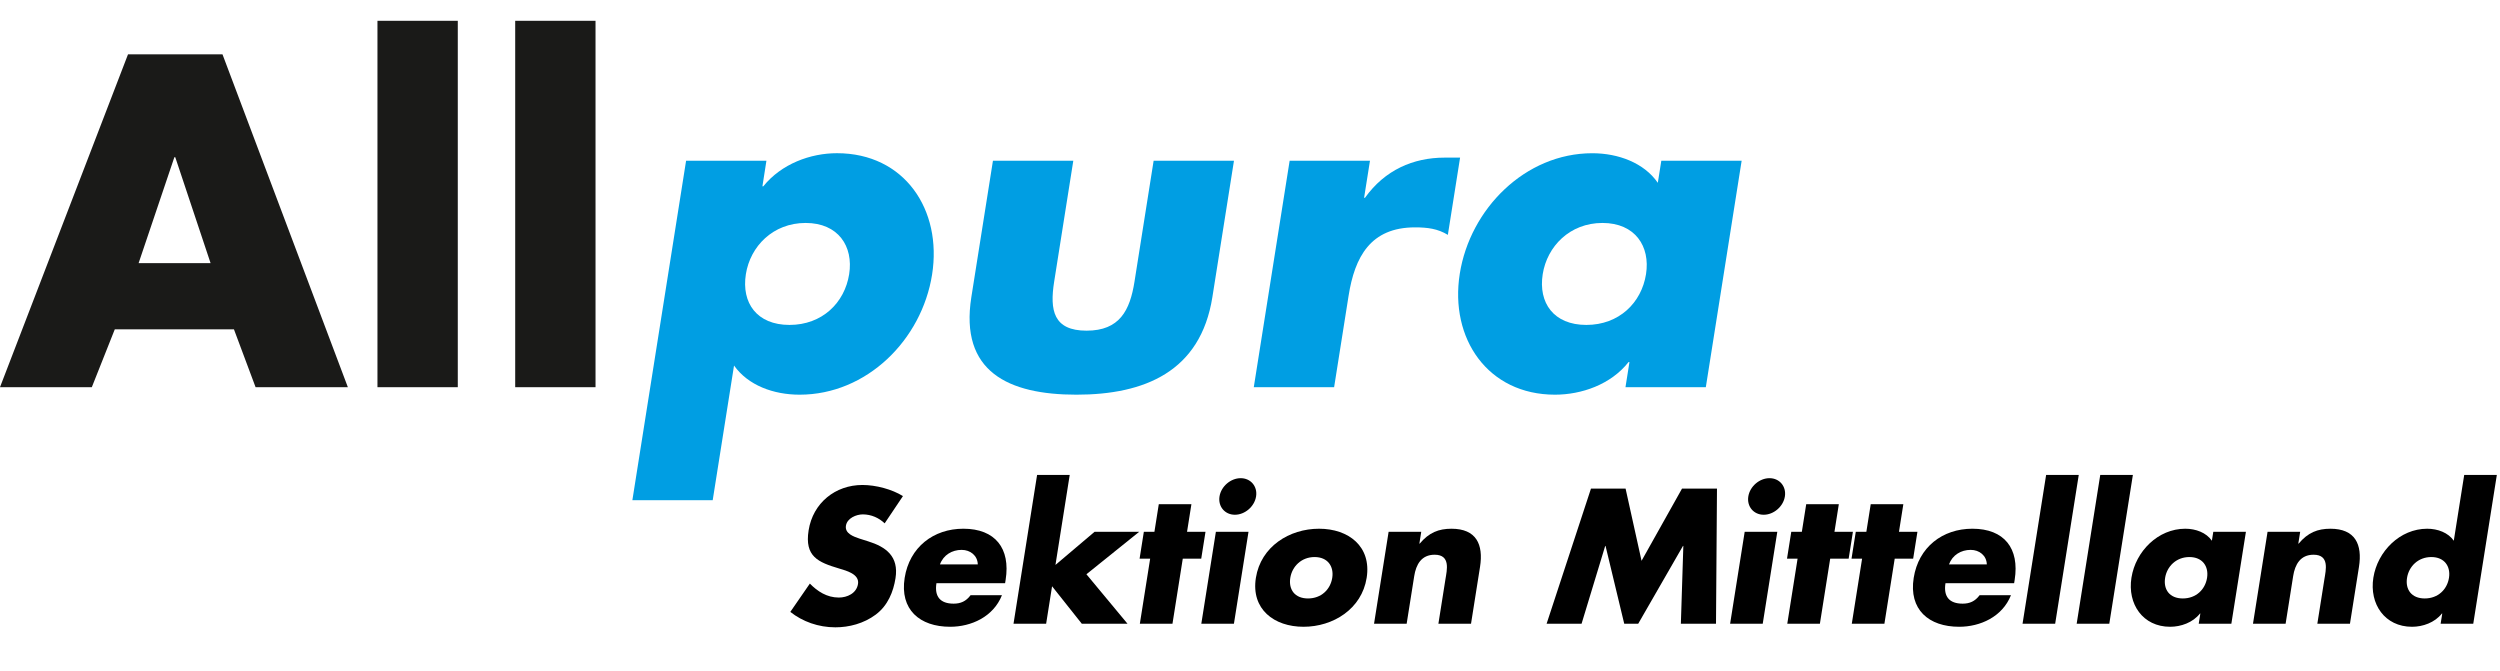
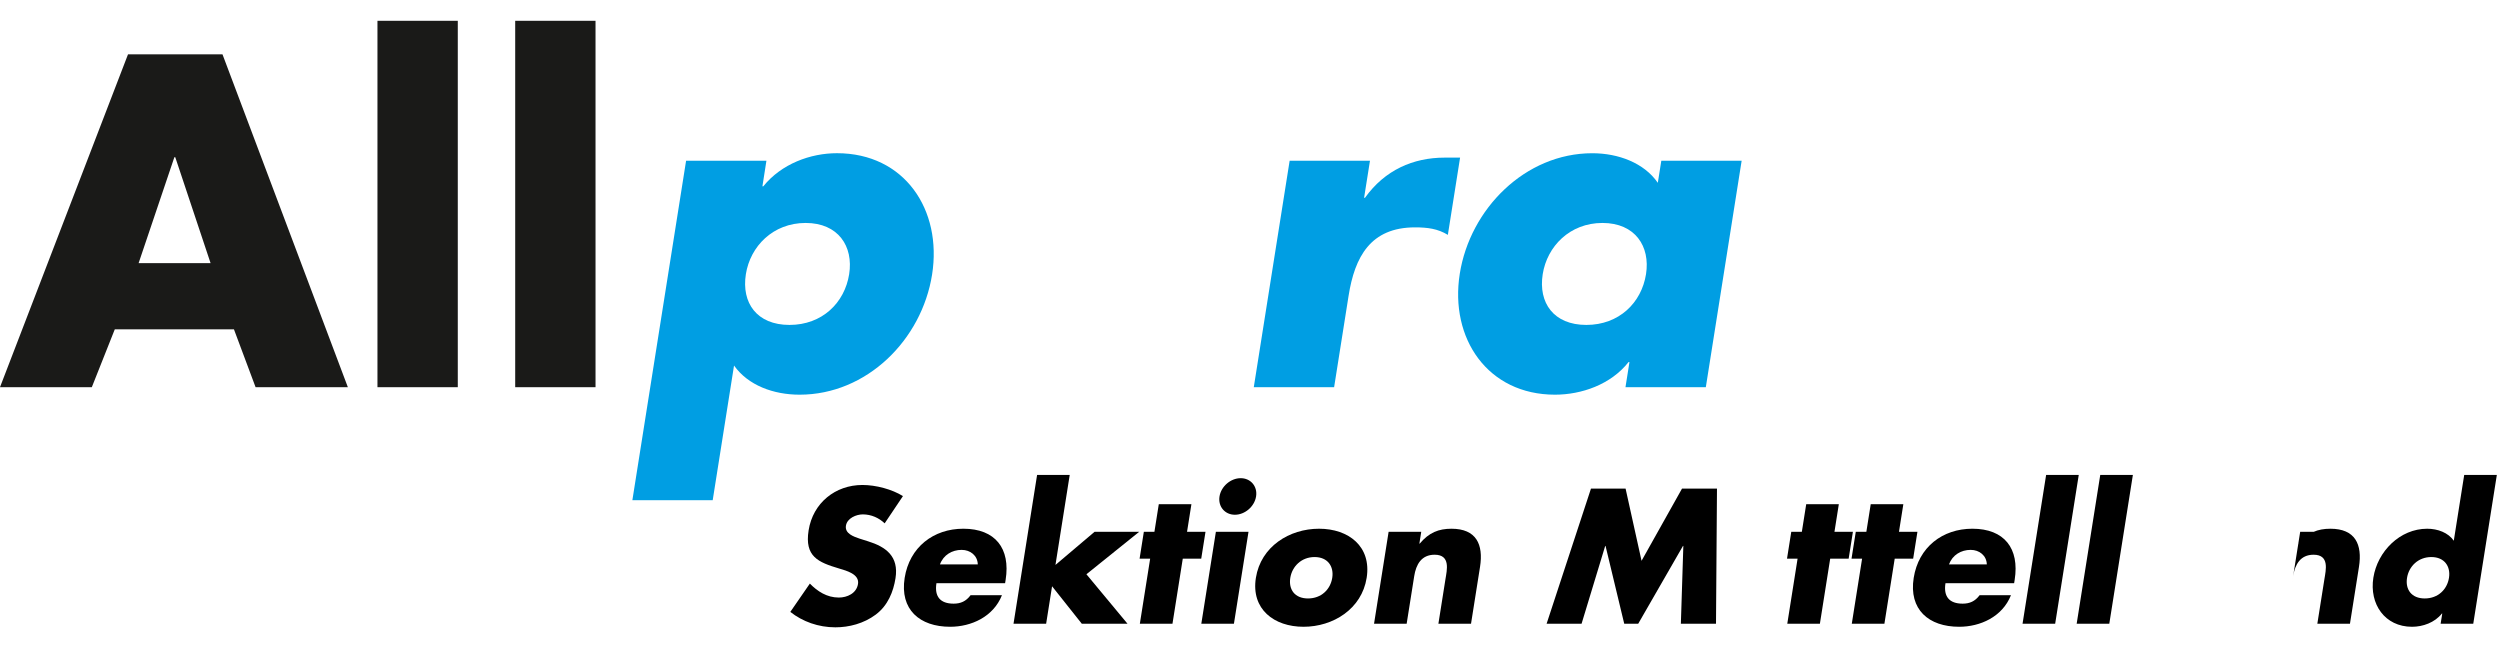
<svg xmlns="http://www.w3.org/2000/svg" version="1.1" id="Ebene_1" x="0px" y="0px" width="251.119px" height="67.406px" viewBox="0 0 251.119 67.406" enable-background="new 0 0 251.119 67.406" xml:space="preserve">
  <g>
    <g>
      <path fill="#1A1A18" d="M11.529,33.082l-2.306,5.809H0L12.859,5.457h9.489l12.593,33.434h-9.269L23.5,33.082H11.529z     M17.604,15.789h-0.088l-3.593,10.642h7.229L17.604,15.789z" />
      <path fill="#1A1A18" d="M45.984,38.891h-8.069V2.087h8.069V38.891z" />
      <path fill="#1A1A18" d="M59.82,38.891h-8.07V2.087h8.069L59.82,38.891L59.82,38.891z" />
    </g>
    <g>
      <path fill="#009EE3" d="M76.583,18.715h0.089c1.821-2.261,4.739-3.326,7.398-3.326c6.784,0,10.587,5.676,9.555,12.194    c-1.039,6.562-6.564,12.062-13.306,12.062c-2.615,0-5.174-0.932-6.587-2.928l-2.142,13.524h-8.069l5.396-34.099h8.069    L76.583,18.715z M74.921,27.539c-0.457,2.882,1.101,5.099,4.381,5.099c3.281,0,5.539-2.217,5.995-5.099    c0.441-2.793-1.092-5.144-4.374-5.144C77.642,22.396,75.363,24.746,74.921,27.539z" />
-       <path fill="#009EE3" d="M107.811,16.143l-1.923,12.15c-0.457,2.882-0.07,4.922,3.256,4.922s4.357-2.04,4.813-4.922l1.923-12.15    h8.07l-2.169,13.702c-1.187,7.494-6.828,9.8-13.656,9.8s-11.741-2.306-10.555-9.8l2.17-13.702H107.811z" />
      <path fill="#009EE3" d="M137.02,19.868h0.089c1.994-2.793,4.852-4.035,8-4.035h1.553l-1.229,7.76    c-1.011-0.621-2.055-0.754-3.295-0.754c-4.479,0-6.059,2.971-6.676,6.873l-1.453,9.179h-8.069l3.602-22.748h8.069L137.02,19.868z" />
      <path fill="#009EE3" d="M171.346,38.891h-8.07l0.399-2.525h-0.089c-1.776,2.261-4.73,3.279-7.393,3.279    c-6.739,0-10.593-5.629-9.562-12.148c1.032-6.518,6.572-12.105,13.312-12.105c2.616,0,5.211,0.976,6.58,2.971l0.352-2.217h8.069    L171.346,38.891z M154.962,27.539c-0.456,2.882,1.101,5.099,4.381,5.099c3.282,0,5.539-2.217,5.996-5.099    c0.442-2.793-1.093-5.144-4.374-5.144C157.684,22.395,155.404,24.746,154.962,27.539z" />
    </g>
  </g>
  <g>
    <path d="M88.862,52.569c-0.562-0.54-1.334-0.9-2.198-0.9c-0.648,0-1.572,0.378-1.692,1.135c-0.126,0.792,0.78,1.098,1.361,1.296   l0.857,0.271c1.802,0.558,3.109,1.513,2.761,3.709c-0.214,1.351-0.758,2.736-1.984,3.655c-1.205,0.9-2.687,1.278-4.056,1.278   c-1.71,0-3.293-0.576-4.526-1.549l1.963-2.845c0.759,0.774,1.704,1.404,2.91,1.404c0.828,0,1.776-0.414,1.927-1.368   c0.157-0.99-1.175-1.333-1.897-1.549c-2.115-0.63-3.482-1.206-3.065-3.835c0.437-2.755,2.685-4.556,5.403-4.556   c1.369,0,2.975,0.433,4.072,1.116L88.862,52.569z" />
    <path d="M100.959,58.583h-6.896c-0.211,1.333,0.377,2.053,1.728,2.053c0.702,0,1.243-0.234,1.701-0.847h3.151   c-0.868,2.179-3.095,3.169-5.202,3.169c-3.061,0-5.074-1.729-4.569-4.915c0.488-3.079,2.889-4.934,5.896-4.934   c3.205,0,4.746,1.98,4.246,5.132L100.959,58.583z M98.216,56.692c-0.022-0.882-0.741-1.458-1.624-1.458   c-0.954,0-1.826,0.504-2.176,1.458H98.216z" />
    <path d="M106.018,56.746l3.931-3.33h4.483l-5.304,4.267l4.128,4.97h-4.591l-2.987-3.763l-0.596,3.763h-3.277l2.368-14.944h3.277   L106.018,56.746z" />
    <path d="M117.772,62.652h-3.277l1.036-6.536h-1.062l0.428-2.7h1.062l0.439-2.773h3.277l-0.439,2.773h1.854l-0.429,2.7h-1.854   L117.772,62.652z" />
    <path d="M123.945,62.652h-3.276l1.464-9.236h3.277L123.945,62.652z M126.17,49.868c-0.16,1.009-1.119,1.837-2.128,1.837   s-1.705-0.828-1.546-1.837c0.16-1.008,1.119-1.836,2.128-1.836S126.33,48.86,126.17,49.868z" />
    <path d="M137.278,58.043c-0.497,3.133-3.372,4.915-6.343,4.915c-2.953,0-5.283-1.764-4.785-4.915   c0.5-3.151,3.375-4.934,6.346-4.934S137.777,54.892,137.278,58.043z M129.607,58.043c-0.186,1.17,0.447,2.07,1.779,2.07   s2.249-0.9,2.435-2.07c0.18-1.135-0.443-2.089-1.775-2.089C130.713,55.954,129.787,56.908,129.607,58.043z" />
    <path d="M142.572,54.604h0.037c0.933-1.116,1.91-1.494,3.189-1.494c2.484,0,3.227,1.566,2.867,3.835l-0.904,5.708h-3.277   l0.713-4.501c0.141-0.883,0.529-2.431-1.091-2.431c-1.333,0-1.868,0.99-2.05,2.143l-0.76,4.789h-3.276l1.464-9.236h3.277   L142.572,54.604z" />
    <path d="M159.81,49.076h3.475l1.605,7.256l4.066-7.256h3.511l-0.099,13.576h-3.529l0.248-7.814h-0.036l-4.497,7.814h-1.404   l-1.877-7.814h-0.035l-2.373,7.814h-3.512L159.81,49.076z" />
-     <path d="M177.062,62.652h-3.276l1.464-9.236h3.276L177.062,62.652z M179.287,49.868c-0.16,1.009-1.119,1.837-2.128,1.837   c-1.008,0-1.705-0.828-1.546-1.837c0.16-1.008,1.12-1.836,2.128-1.836C178.75,48.032,179.446,48.86,179.287,49.868z" />
    <path d="M182.804,62.652h-3.276l1.035-6.536h-1.062l0.428-2.7h1.062l0.439-2.773h3.276l-0.439,2.773h1.854l-0.428,2.7h-1.854   L182.804,62.652z" />
    <path d="M189.284,62.652h-3.276l1.035-6.536h-1.062l0.428-2.7h1.062l0.439-2.773h3.276l-0.439,2.773h1.854l-0.428,2.7h-1.854   L189.284,62.652z" />
    <path d="M202.314,58.583h-6.896c-0.212,1.333,0.377,2.053,1.727,2.053c0.702,0,1.244-0.234,1.701-0.847h3.15   c-0.867,2.179-3.095,3.169-5.201,3.169c-3.061,0-5.074-1.729-4.568-4.915c0.487-3.079,2.888-4.934,5.895-4.934   c3.205,0,4.746,1.98,4.247,5.132L202.314,58.583z M199.571,56.692c-0.022-0.882-0.741-1.458-1.623-1.458   c-0.955,0-1.827,0.504-2.176,1.458H199.571z" />
    <path d="M206.437,62.652h-3.277l2.368-14.944h3.277L206.437,62.652z" />
    <path d="M211.874,62.652h-3.277l2.368-14.944h3.277L211.874,62.652z" />
-     <path d="M224.134,62.652h-3.277l0.163-1.026h-0.036c-0.722,0.918-1.922,1.332-3.002,1.332c-2.737,0-4.302-2.286-3.882-4.933   c0.419-2.647,2.67-4.916,5.406-4.916c1.062,0,2.116,0.396,2.672,1.206l0.143-0.899h3.277L224.134,62.652z M217.481,58.043   c-0.186,1.17,0.446,2.07,1.778,2.07c1.333,0,2.25-0.9,2.436-2.07c0.18-1.135-0.443-2.089-1.776-2.089   C218.587,55.954,217.661,56.908,217.481,58.043z" />
-     <path d="M230.86,54.604h0.036c0.933-1.116,1.911-1.494,3.189-1.494c2.484,0,3.227,1.566,2.867,3.835l-0.904,5.708h-3.277   l0.714-4.501c0.14-0.883,0.529-2.431-1.092-2.431c-1.332,0-1.867,0.99-2.05,2.143l-0.759,4.789h-3.277l1.464-9.236h3.277   L230.86,54.604z" />
+     <path d="M230.86,54.604h0.036c0.933-1.116,1.911-1.494,3.189-1.494c2.484,0,3.227,1.566,2.867,3.835l-0.904,5.708h-3.277   l0.714-4.501c0.14-0.883,0.529-2.431-1.092-2.431c-1.332,0-1.867,0.99-2.05,2.143l-0.759,4.789l1.464-9.236h3.277   L230.86,54.604z" />
    <path d="M245.319,61.626h-0.036c-0.722,0.918-1.922,1.332-3.002,1.332c-2.737,0-4.301-2.286-3.882-4.933   c0.42-2.647,2.67-4.916,5.406-4.916c1.062,0,2.116,0.396,2.672,1.206l1.047-6.607h3.277l-2.368,14.944h-3.277L245.319,61.626z    M241.781,58.043c-0.186,1.17,0.446,2.07,1.779,2.07c1.332,0,2.249-0.9,2.435-2.07c0.18-1.135-0.443-2.089-1.775-2.089   C242.886,55.954,241.961,56.908,241.781,58.043z" />
  </g>
</svg>